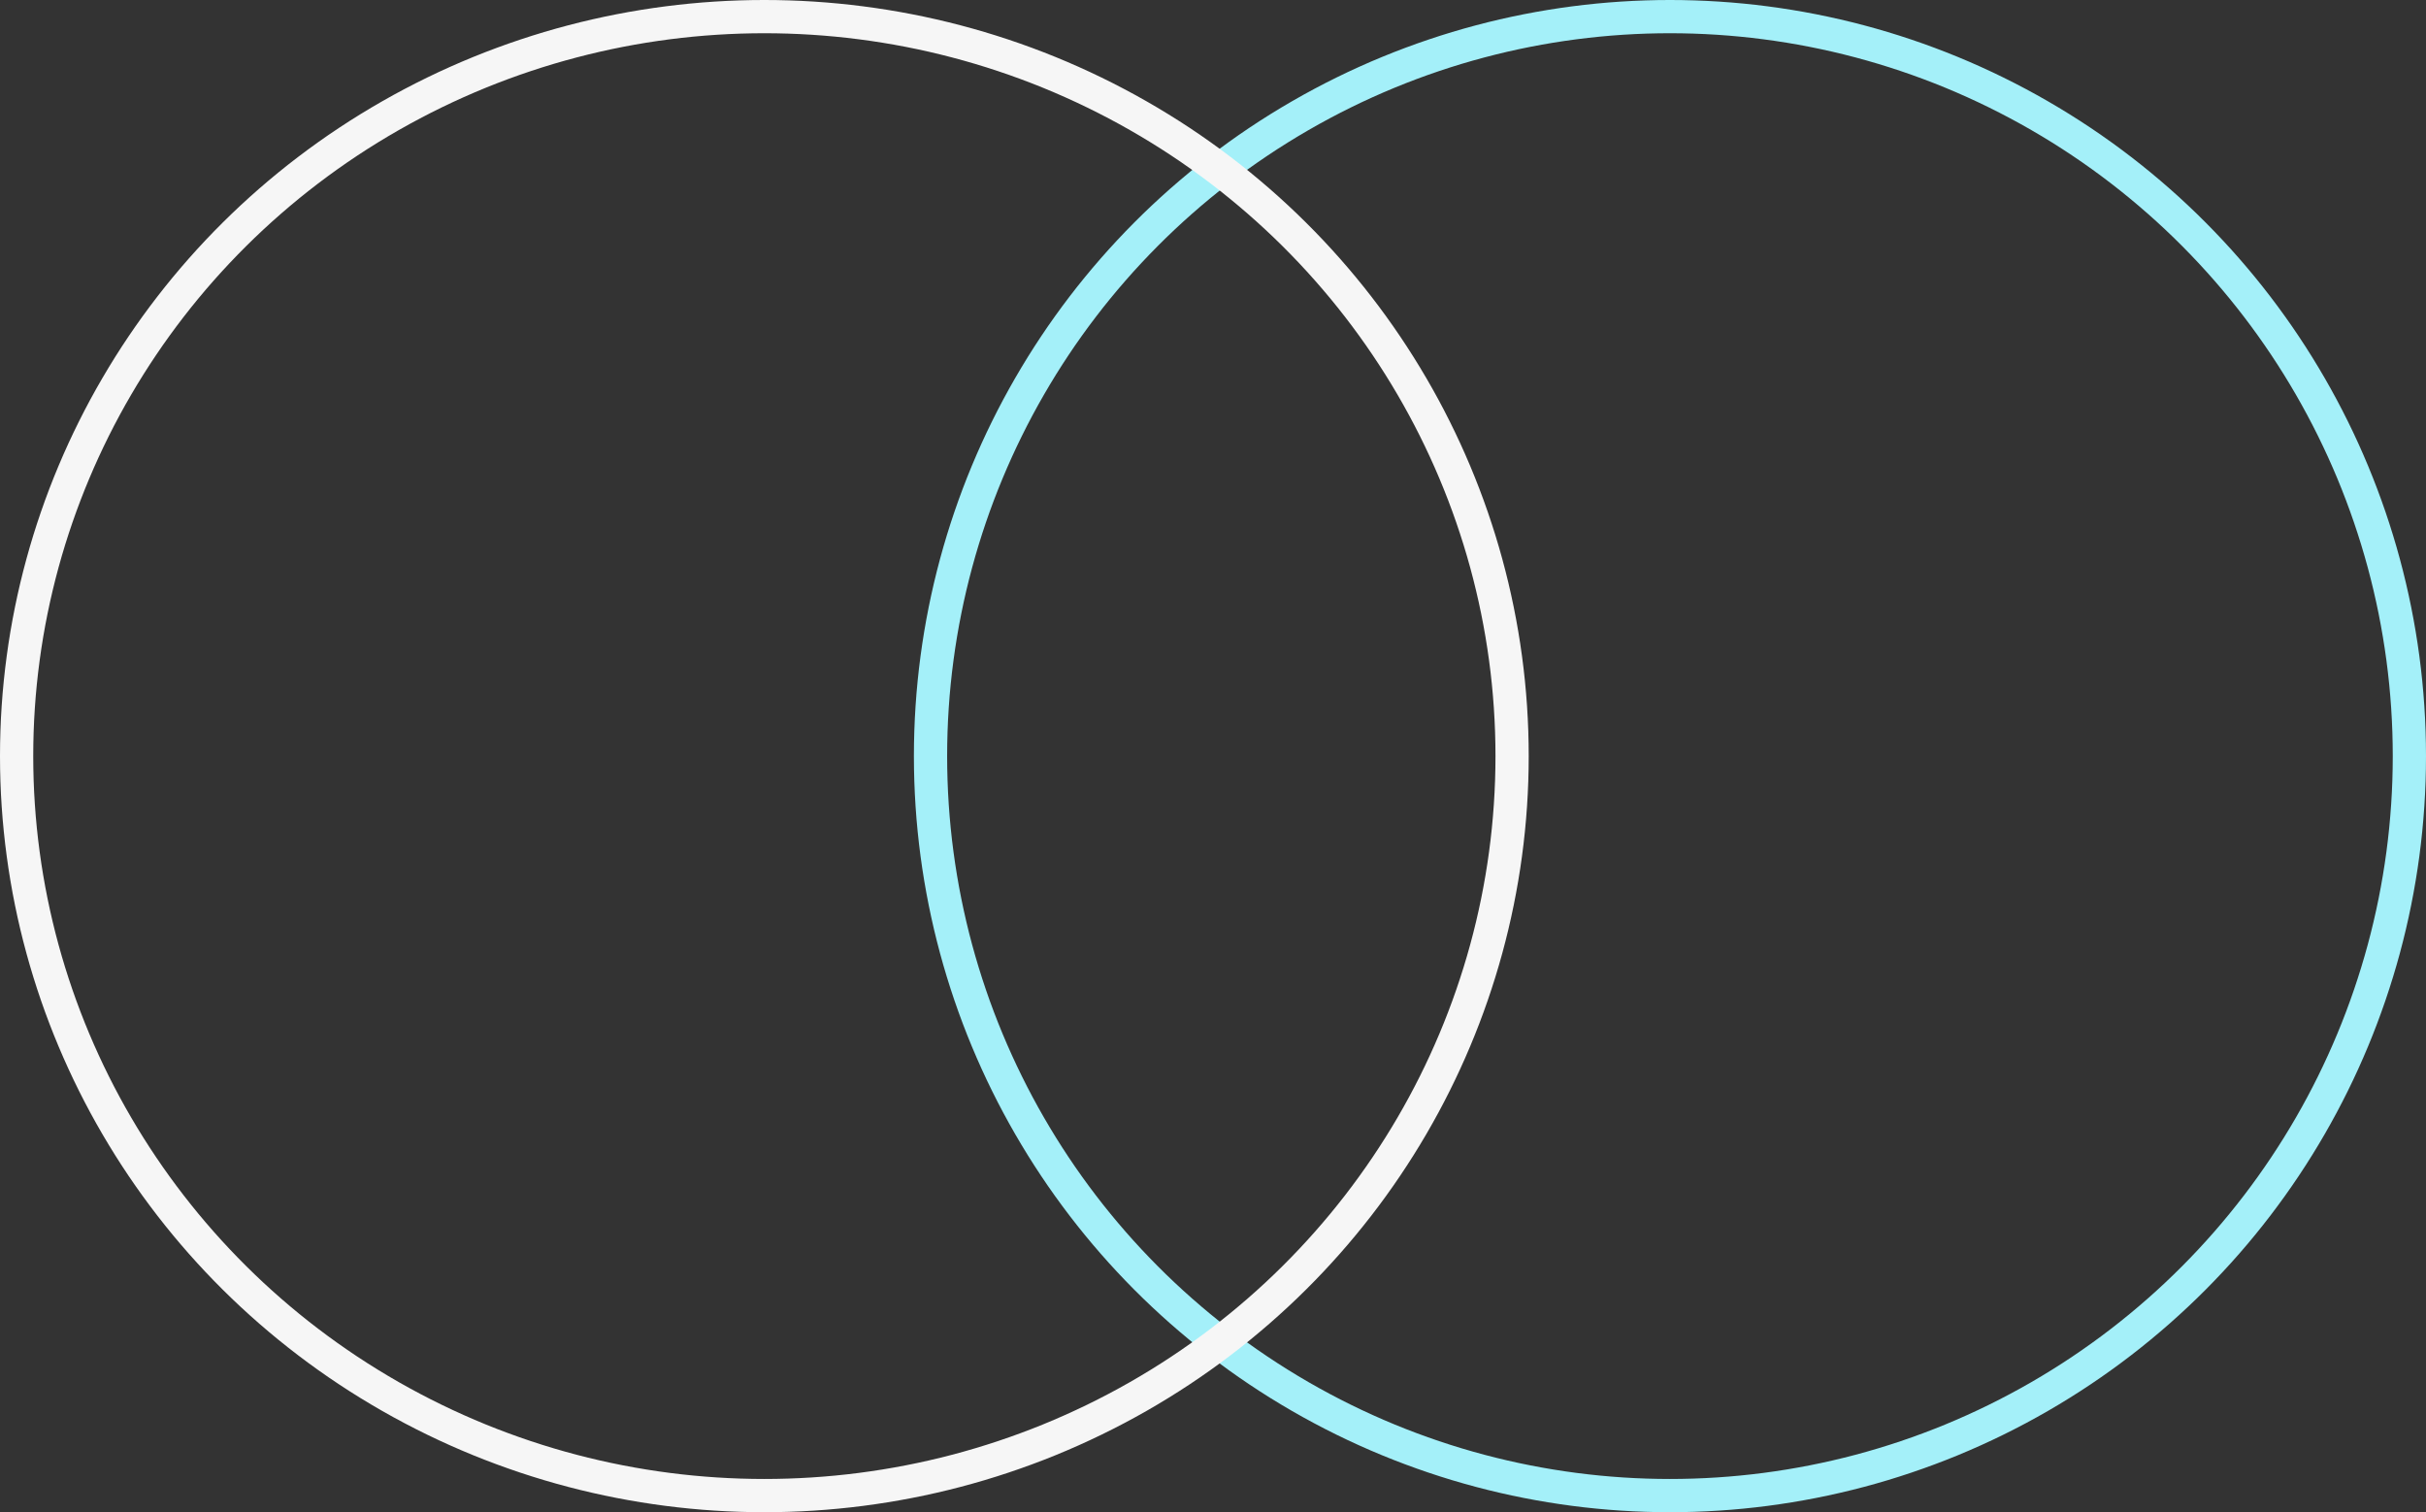
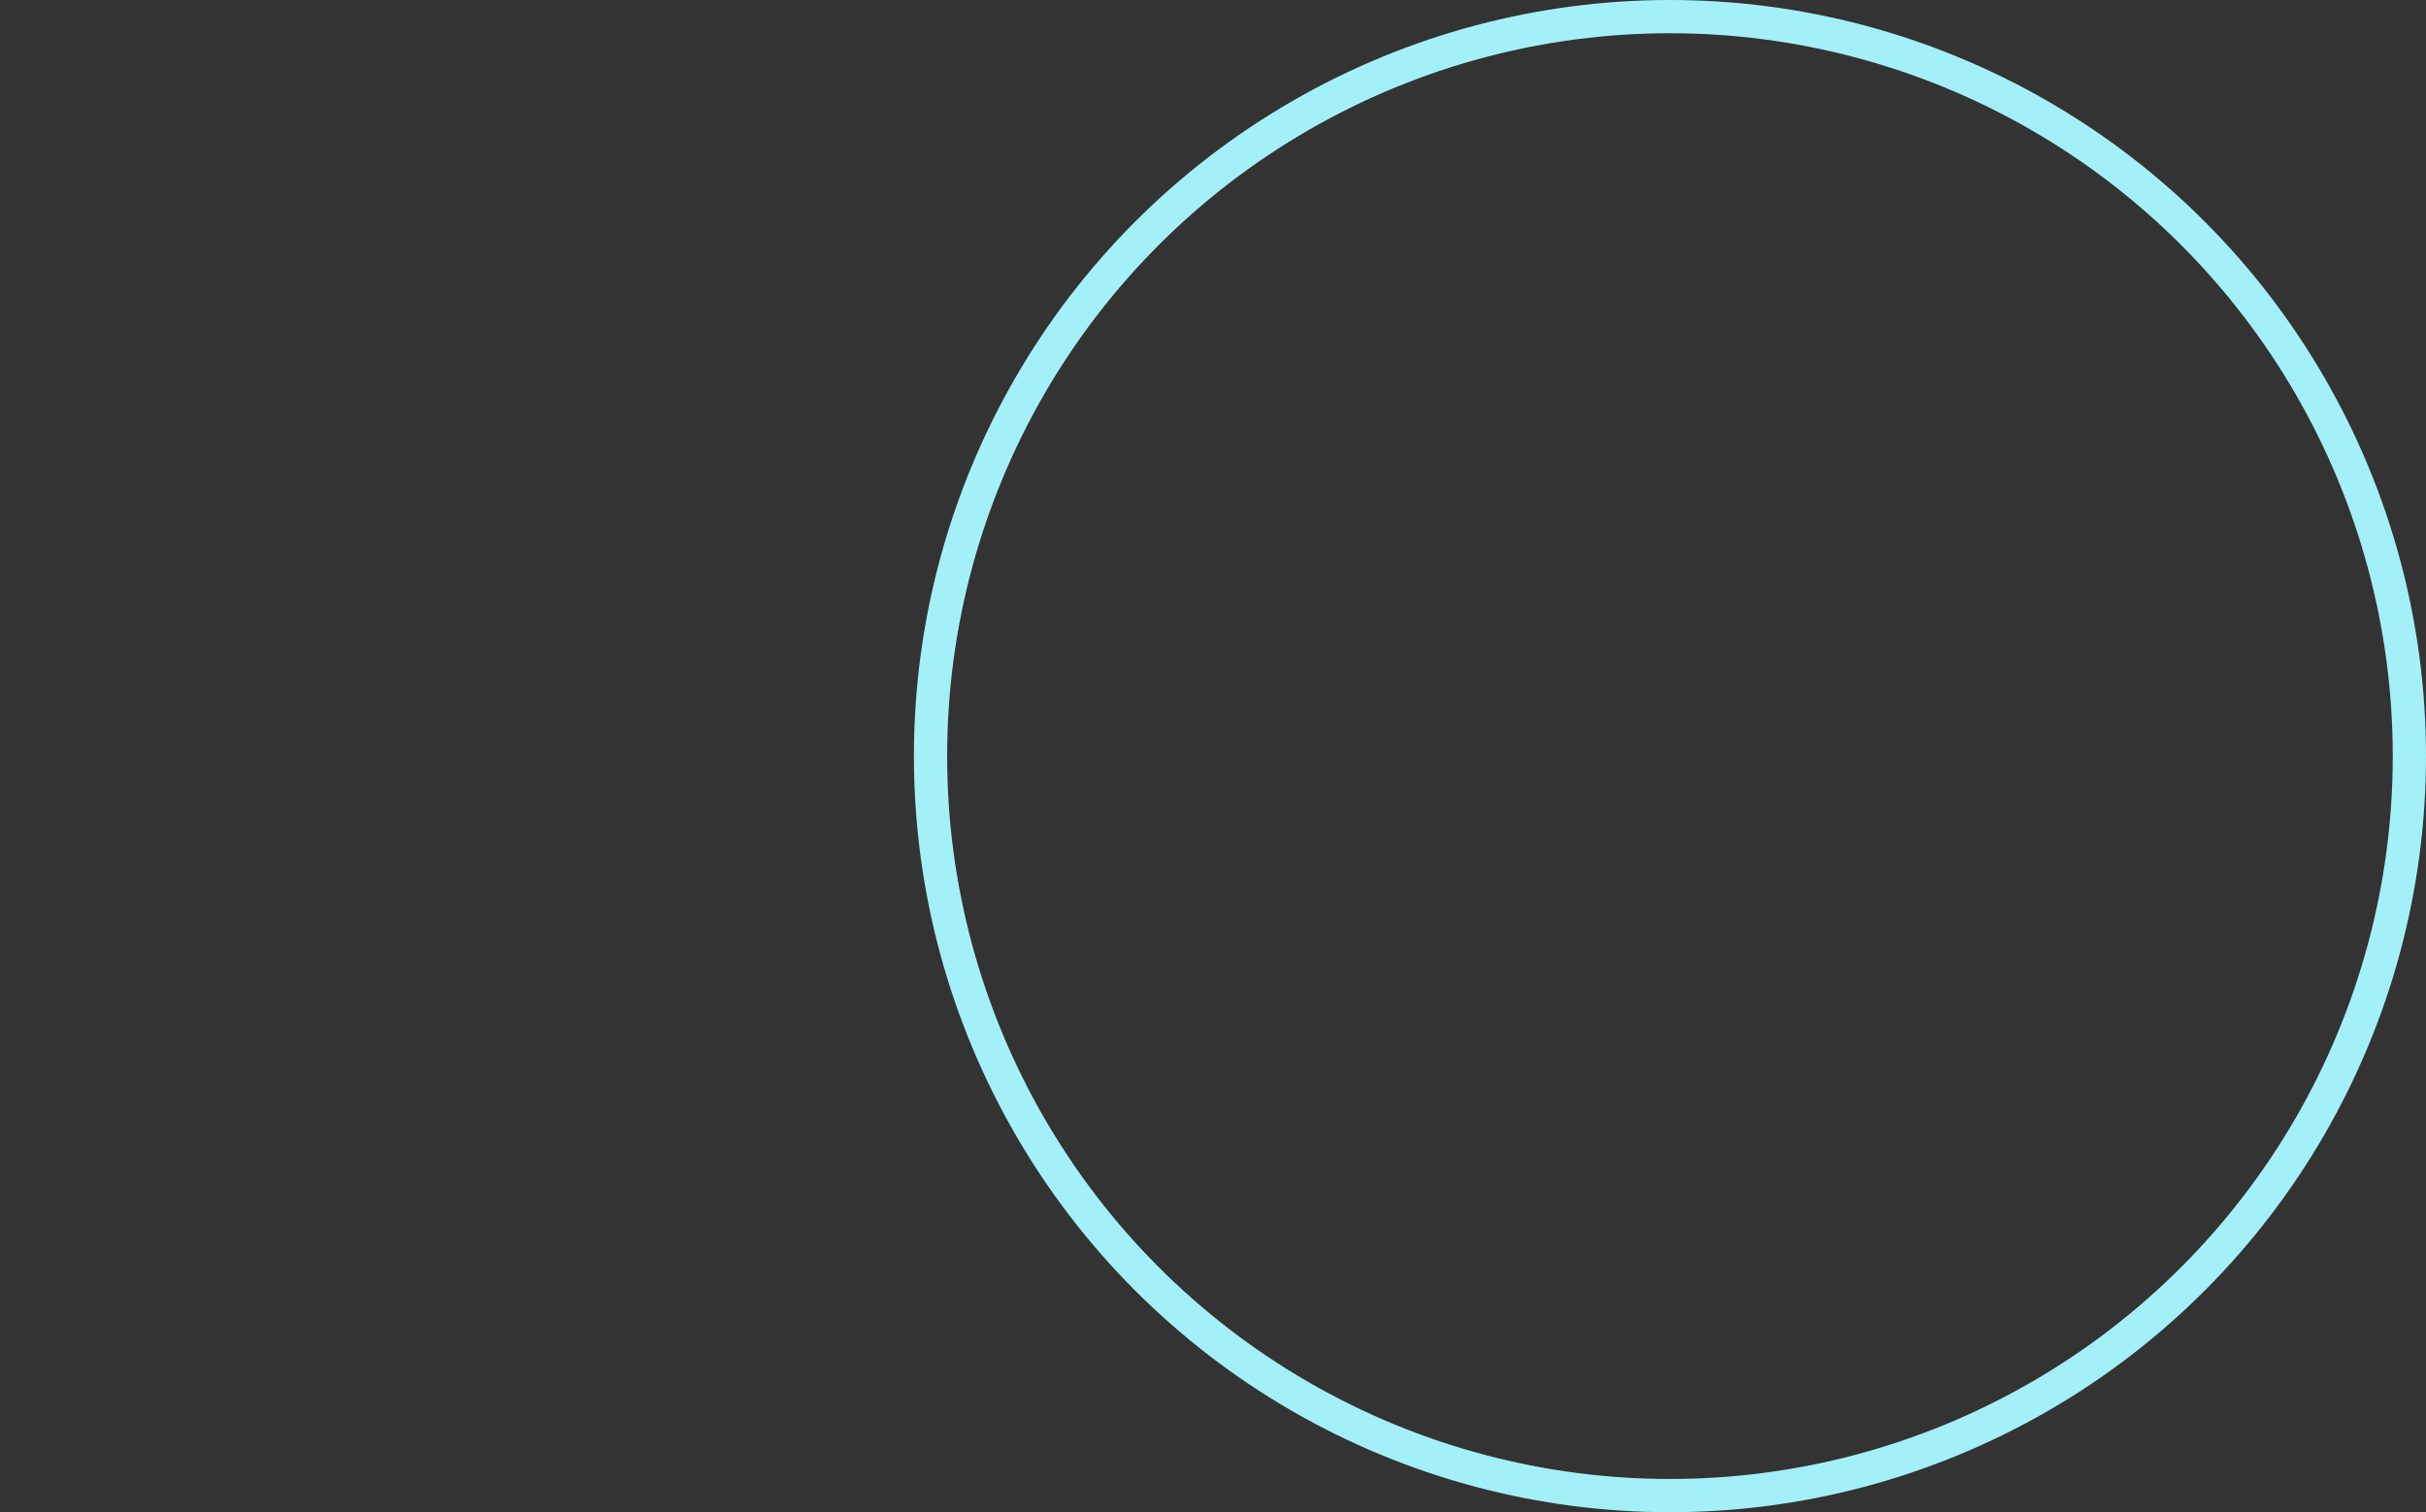
<svg xmlns="http://www.w3.org/2000/svg" width="146" height="91" viewBox="0 0 146 91">
  <rect x="0" y="0" width="146" height="91" fill="#333333" stroke="none" />
  <g id="Group_18800" data-name="Group 18800" transform="translate(-1441 -896)">
    <g id="Ellipse_31" data-name="Ellipse 31" transform="translate(1496 896)" fill="none" stroke="#a4f0f9" stroke-width="2">
      <circle cx="45.5" cy="45.5" r="45.5" stroke="none" />
      <circle cx="45.5" cy="45.5" r="44.5" fill="none" />
    </g>
    <g id="Ellipse_30" data-name="Ellipse 30" transform="translate(1441 896)" fill="none" stroke="#f6f6f6" stroke-width="2">
-       <ellipse cx="46" cy="45.5" rx="46" ry="45.5" stroke="none" />
-       <ellipse cx="46" cy="45.5" rx="45" ry="44.5" fill="none" />
-     </g>
+       </g>
  </g>
</svg>